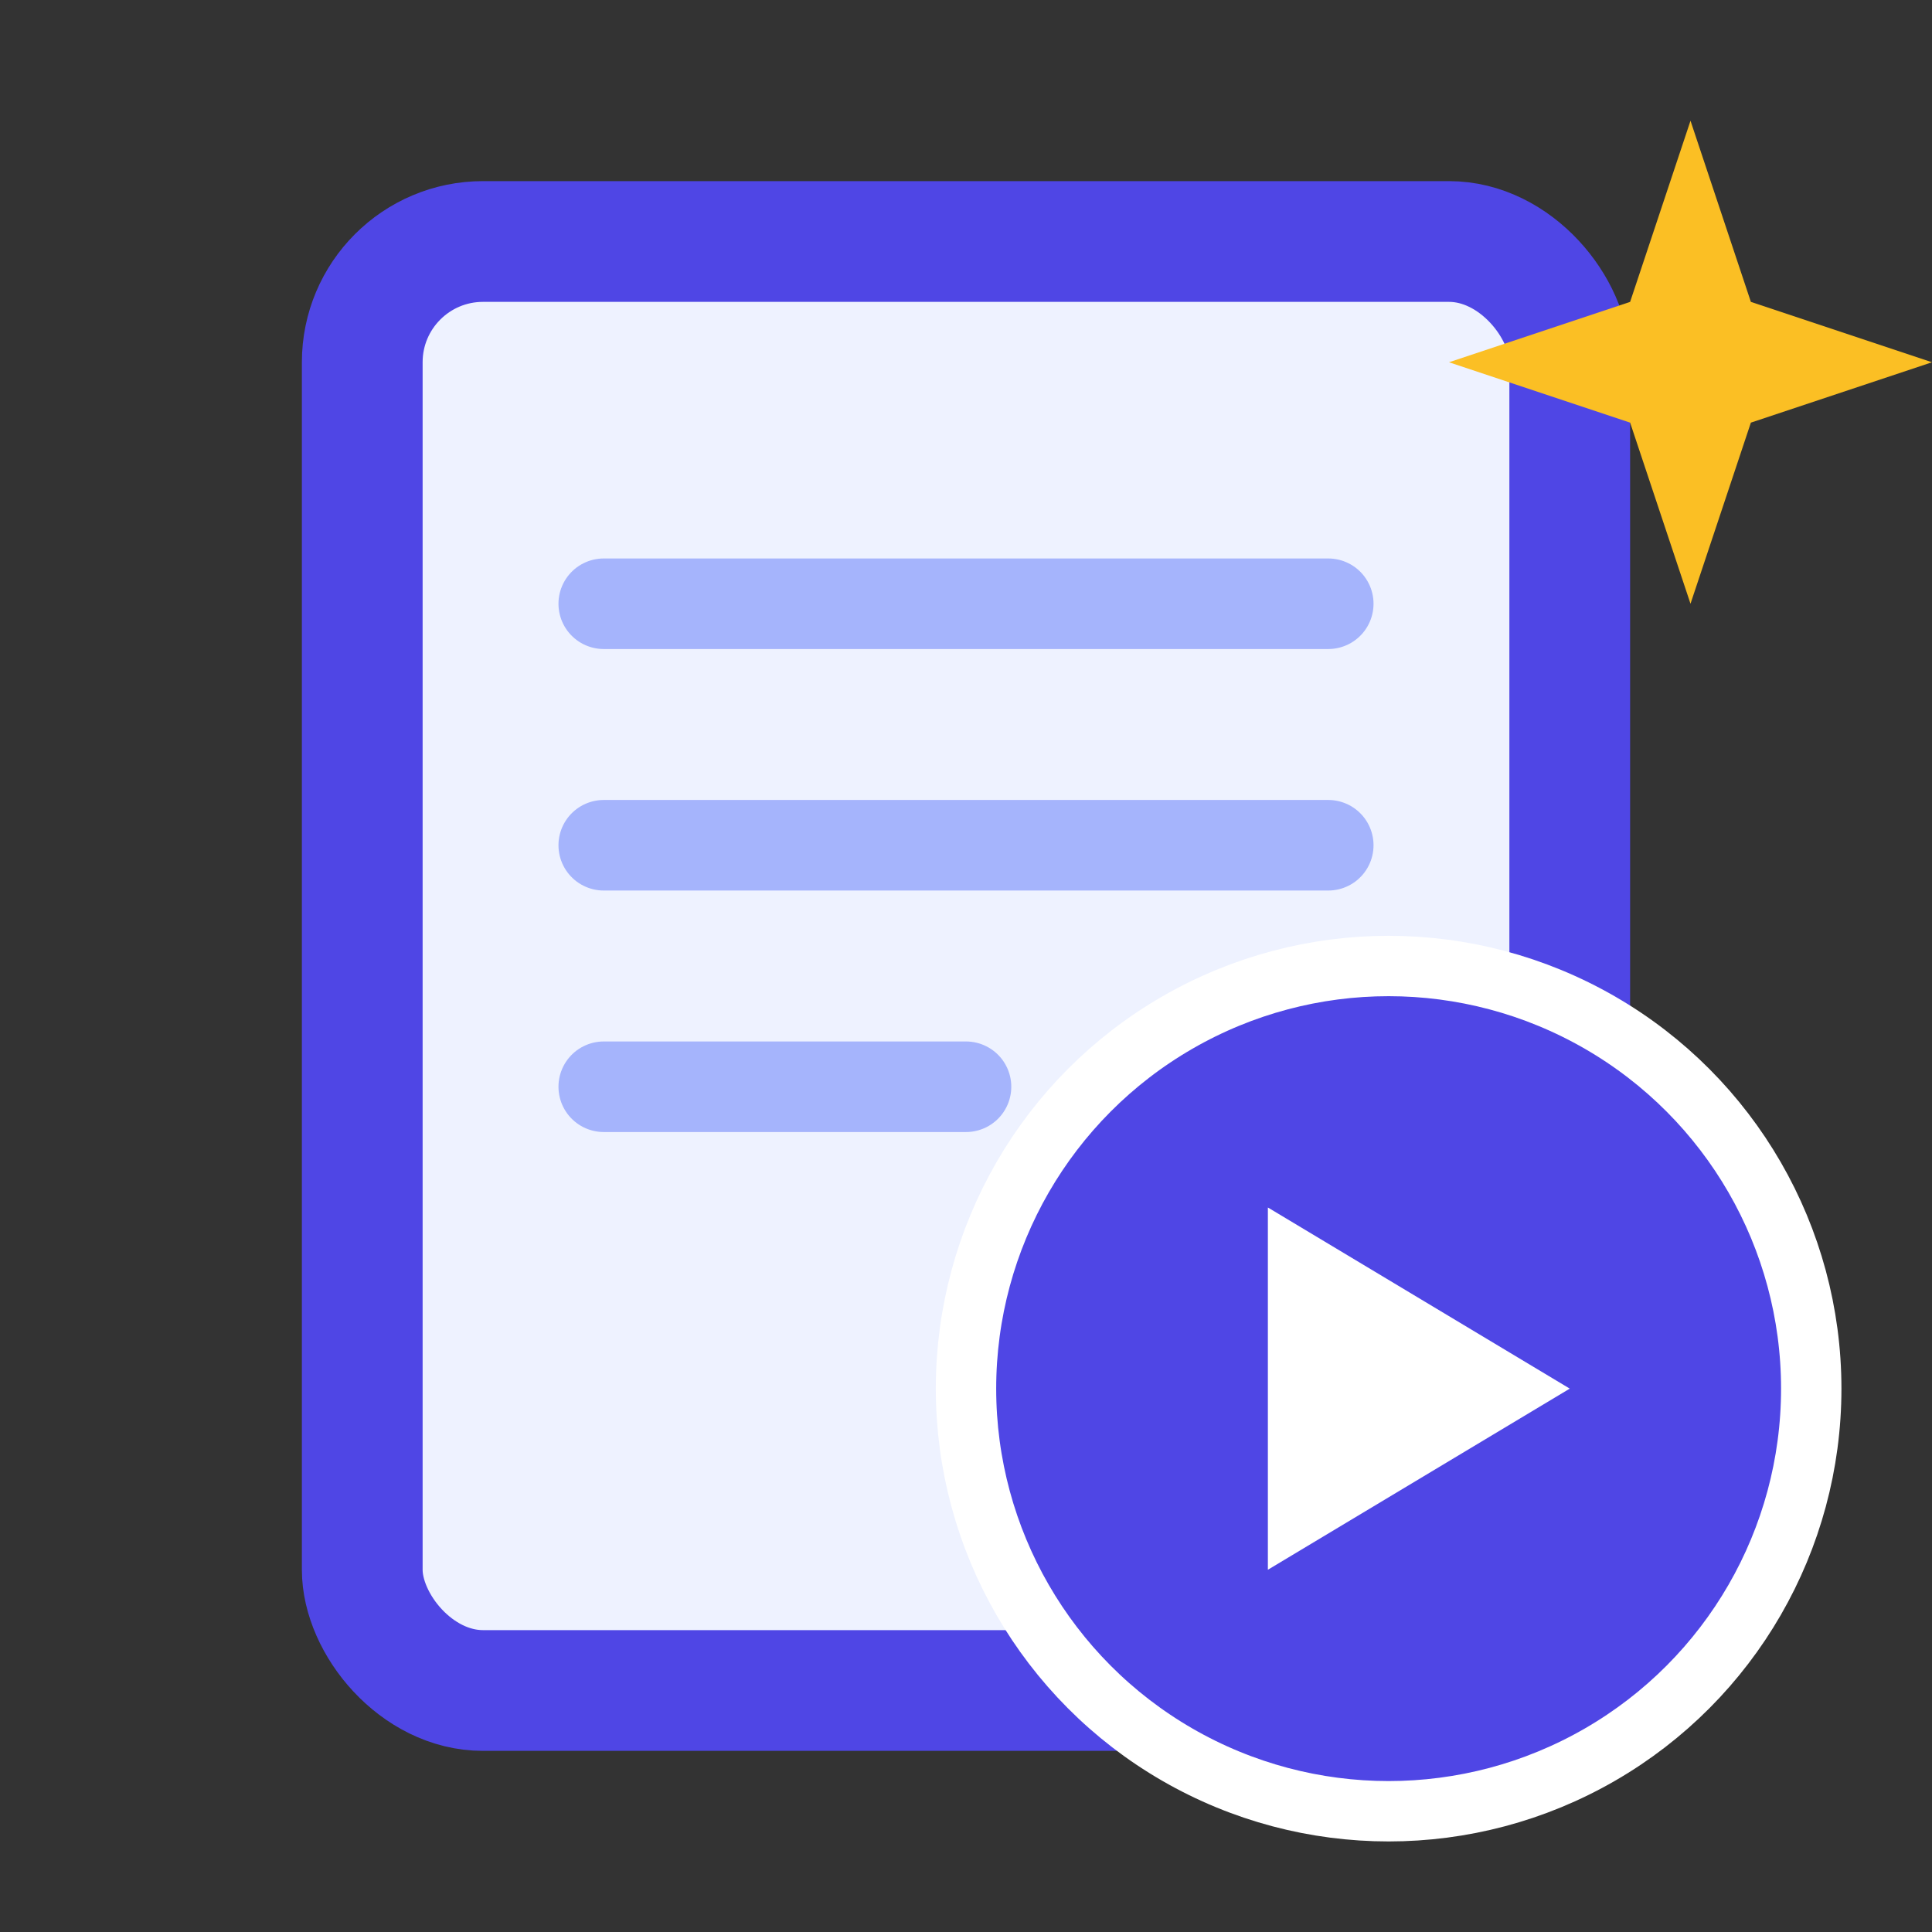
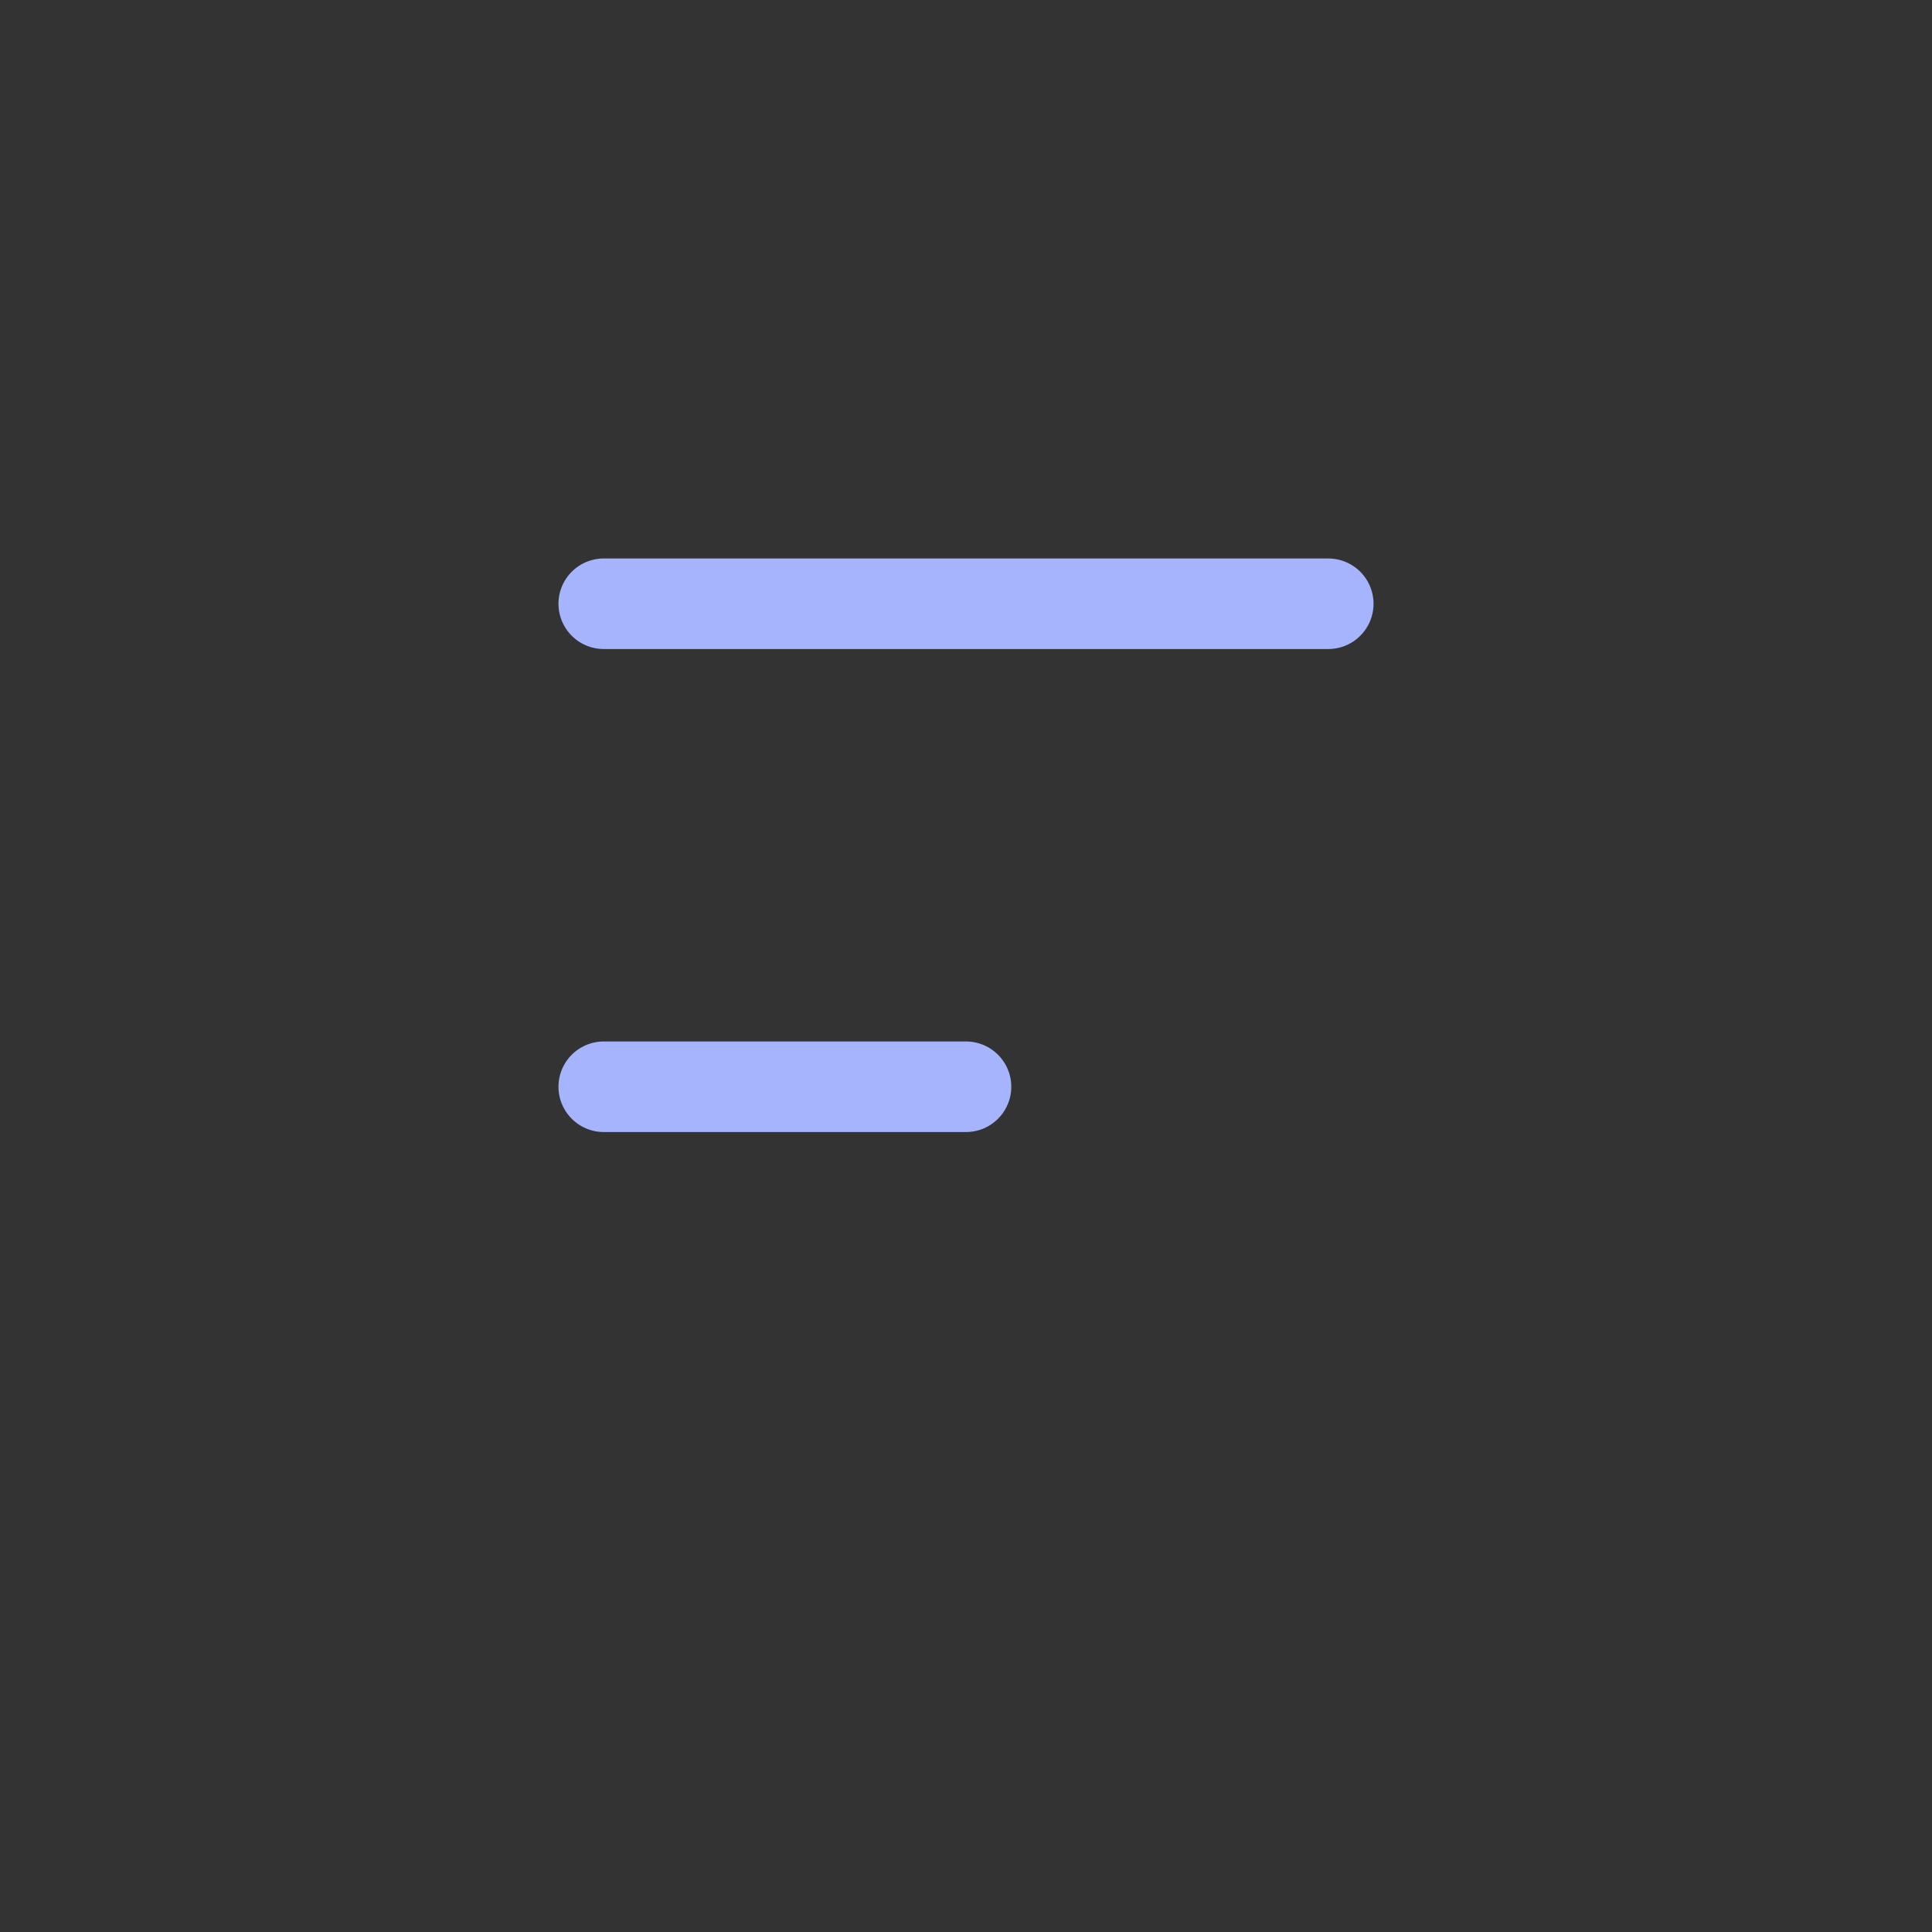
<svg xmlns="http://www.w3.org/2000/svg" width="64" height="64" viewBox="0 0 64 64" fill="none">
  <rect x="0" y="0" width="64" height="64" fill="#333333" stroke="none" />
-   <rect x="12" y="8" width="40" height="48" rx="4" fill="#EEF2FF" stroke="#4F46E5" stroke-width="4" />
  <path d="M20 20H44" stroke="#A5B4FC" stroke-width="3" stroke-linecap="round" />
-   <path d="M20 28H44" stroke="#A5B4FC" stroke-width="3" stroke-linecap="round" />
  <path d="M20 36H32" stroke="#A5B4FC" stroke-width="3" stroke-linecap="round" />
-   <circle cx="46" cy="46" r="14" fill="#4F46E5" stroke="#FFFFFF" stroke-width="2" />
-   <path d="M42 40L52 46L42 52V40Z" fill="white" />
-   <path d="M56 4L58 10L64 12L58 14L56 20L54 14L48 12L54 10L56 4Z" fill="#FBBF24" />
</svg>